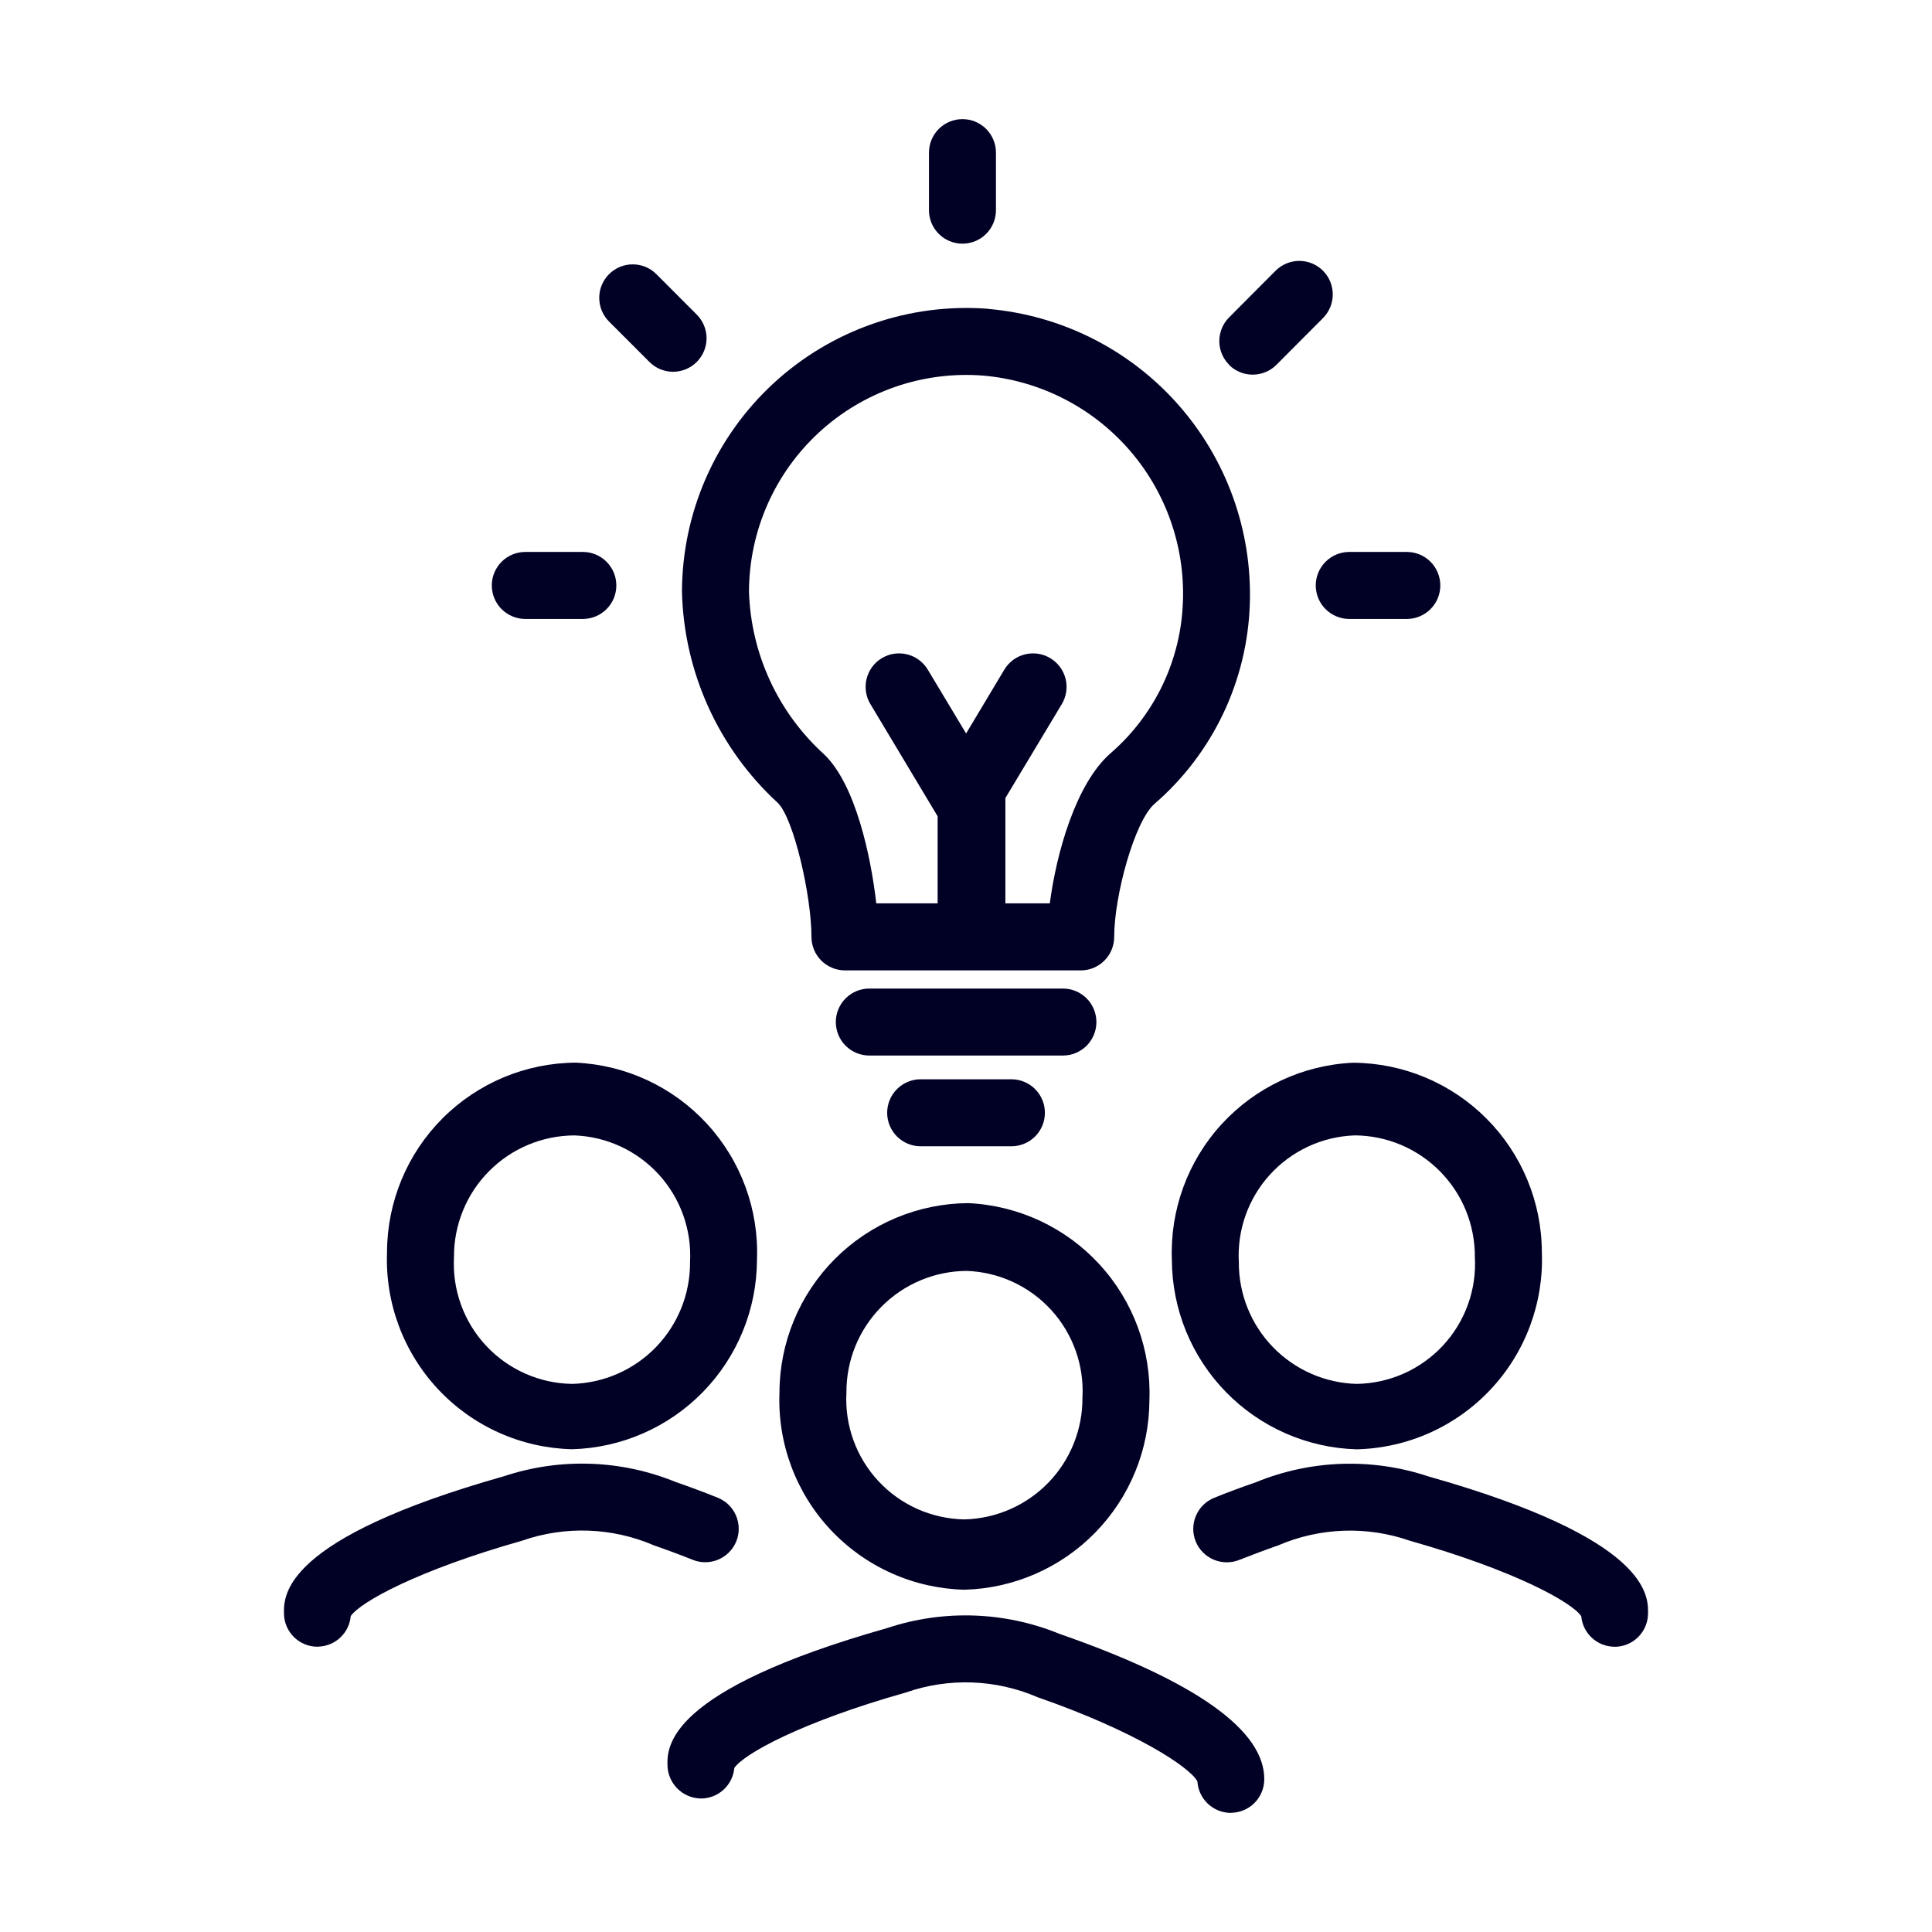
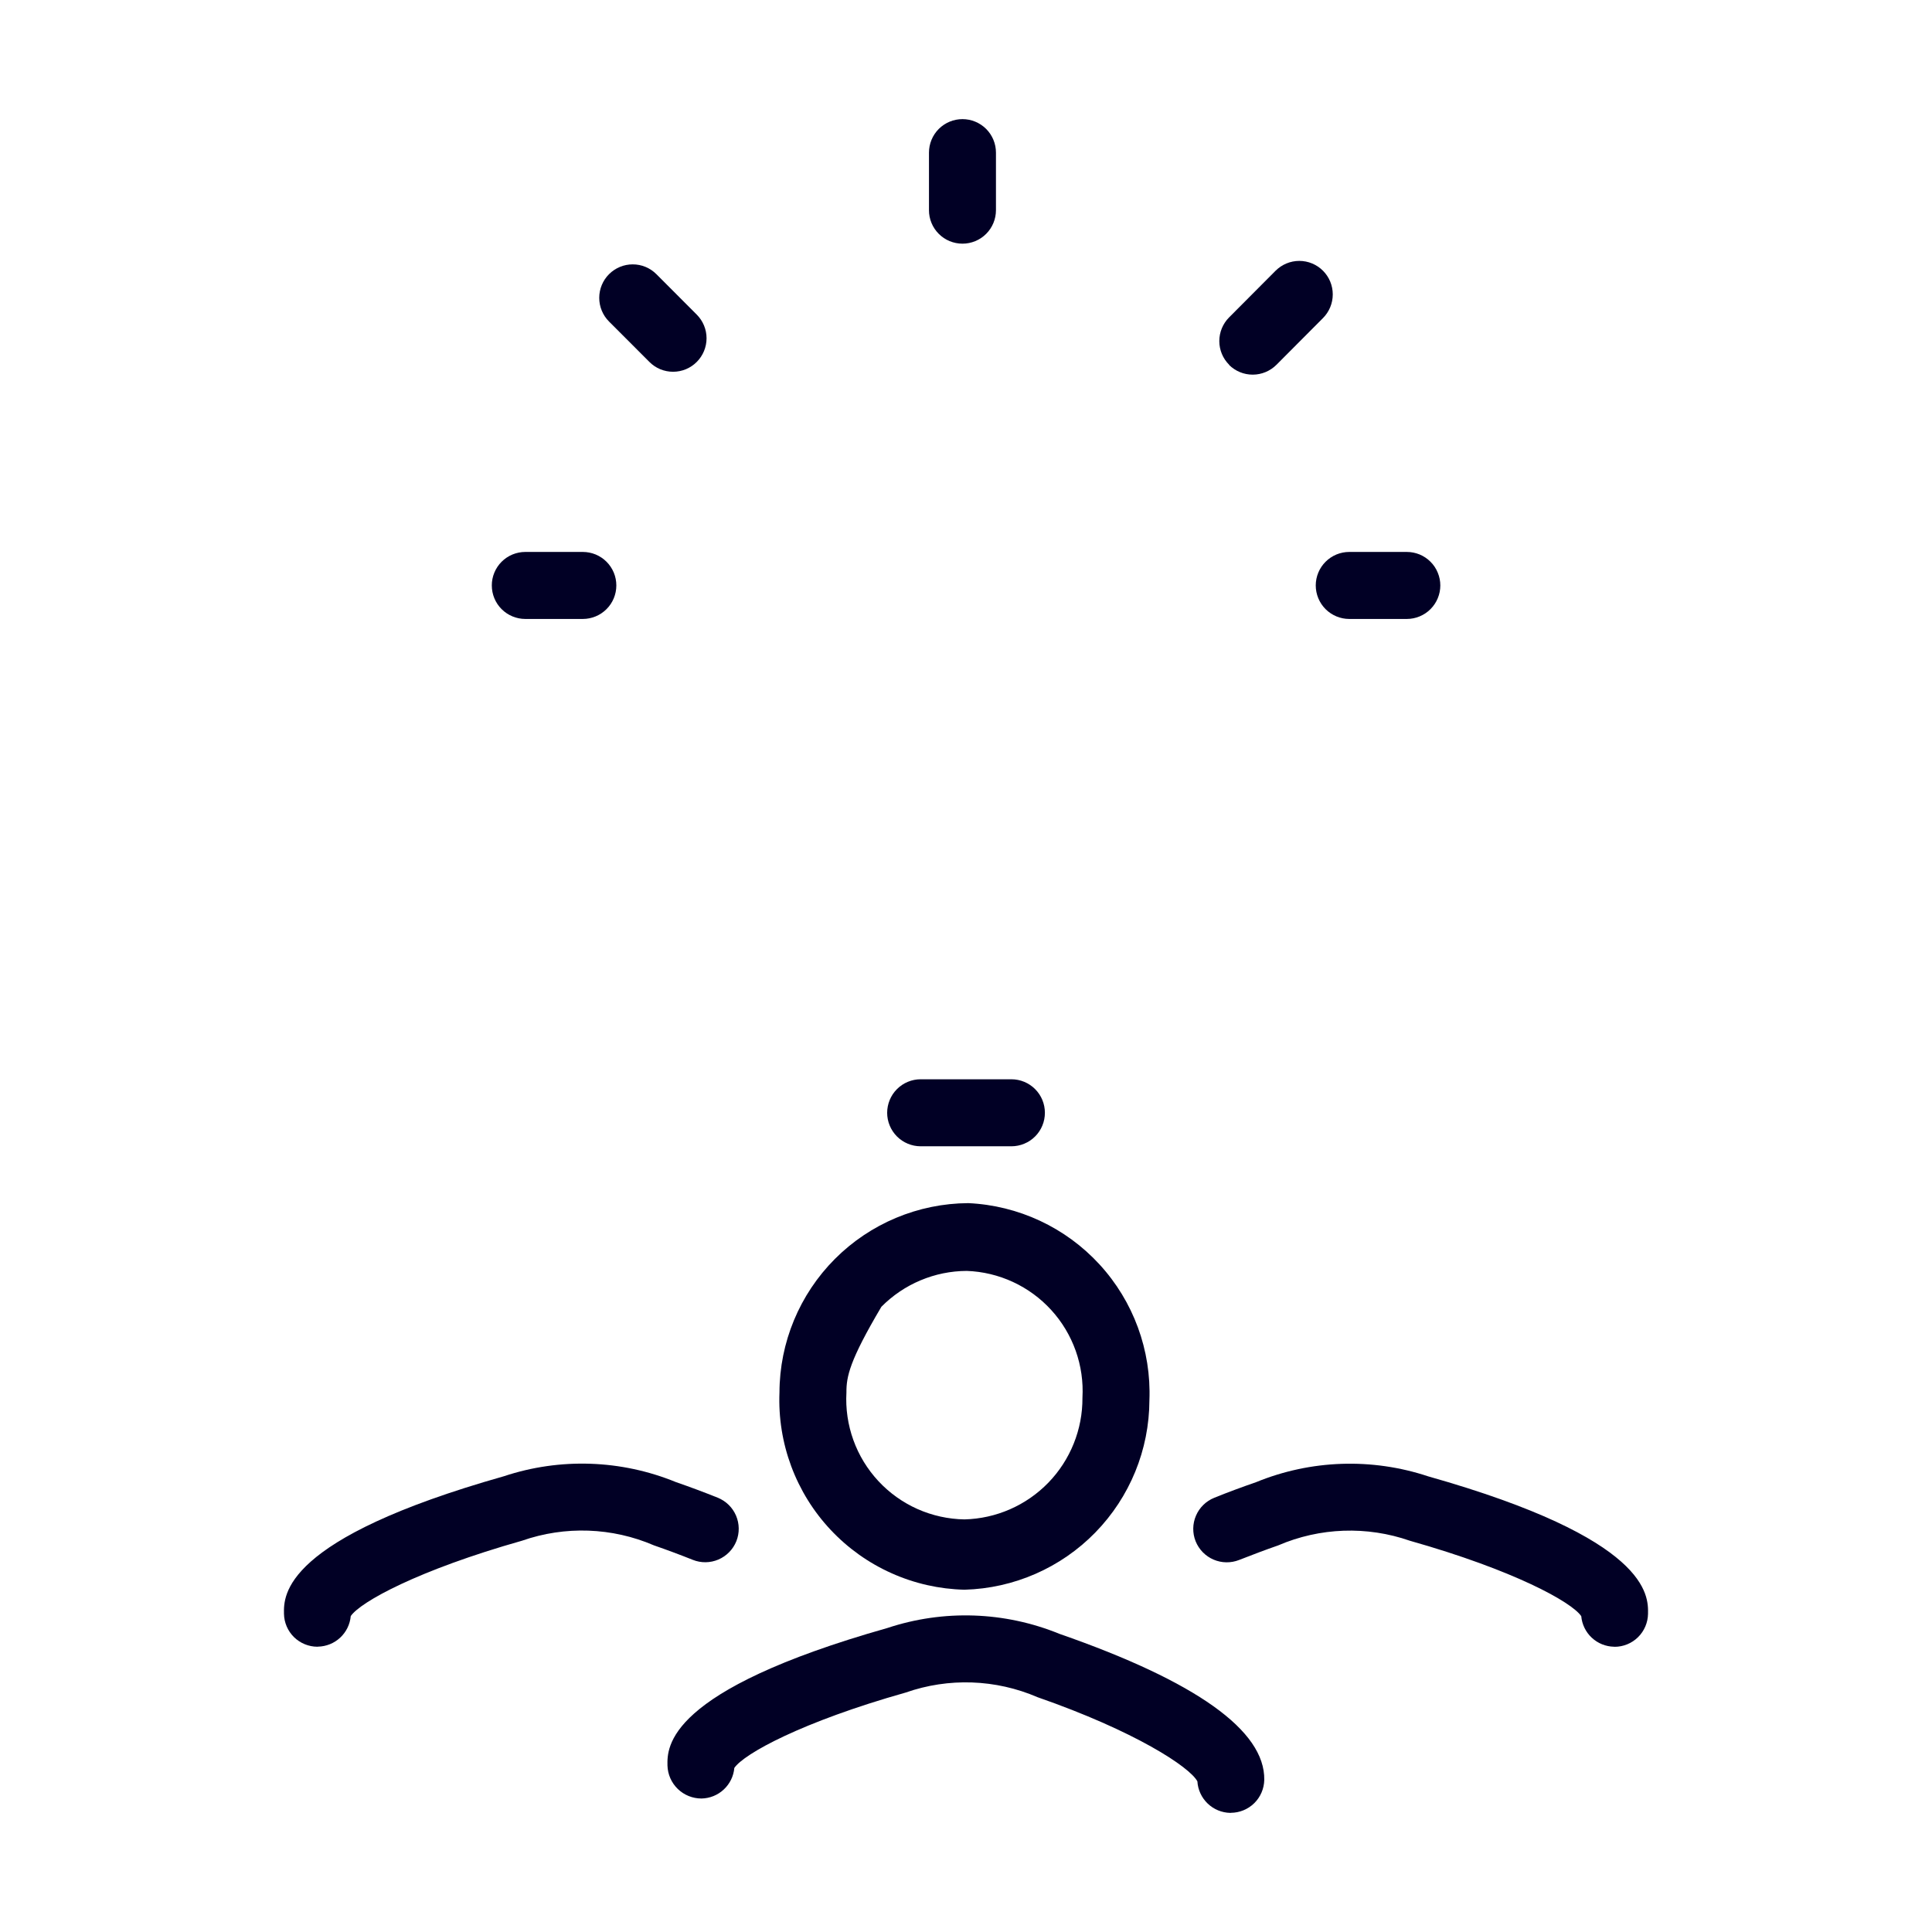
<svg xmlns="http://www.w3.org/2000/svg" width="73" height="73" viewBox="0 0 73 73" fill="none">
  <path d="M46.509 68.499H46.485C46.166 68.493 45.861 68.367 45.631 68.146C45.401 67.925 45.262 67.626 45.243 67.308C44.949 66.76 42.878 65.407 39.203 64.128C37.622 63.446 35.843 63.384 34.219 63.953C30.297 65.062 28.113 66.264 27.746 66.801C27.719 67.112 27.577 67.402 27.348 67.615C27.12 67.829 26.82 67.95 26.508 67.956C26.173 67.957 25.851 67.828 25.611 67.596C25.37 67.363 25.23 67.046 25.22 66.712C25.207 66.012 25.171 63.882 33.528 61.514C35.653 60.809 37.96 60.888 40.032 61.735C45.199 63.533 47.802 65.39 47.77 67.253C47.763 67.585 47.627 67.901 47.391 68.133C47.154 68.365 46.836 68.496 46.504 68.496L46.509 68.499Z" fill="#010025" />
-   <path d="M31.982 52.617C31.948 53.227 32.037 53.839 32.245 54.414C32.452 54.989 32.774 55.516 33.191 55.964C33.608 56.412 34.111 56.771 34.669 57.019C35.228 57.267 35.832 57.4 36.443 57.41C37.64 57.38 38.777 56.882 39.611 56.023C40.444 55.163 40.907 54.011 40.9 52.814C40.934 52.211 40.847 51.607 40.645 51.038C40.442 50.469 40.129 49.946 39.722 49.5C39.315 49.053 38.823 48.693 38.275 48.439C37.727 48.185 37.134 48.043 36.531 48.021C35.93 48.023 35.336 48.144 34.782 48.377C34.228 48.609 33.726 48.949 33.303 49.376C32.881 49.802 32.547 50.308 32.32 50.864C32.093 51.42 31.979 52.016 31.982 52.617ZM36.443 60.067C35.492 60.044 34.556 59.833 33.688 59.444C32.819 59.056 32.037 58.499 31.386 57.805C30.735 57.112 30.229 56.295 29.897 55.404C29.565 54.513 29.414 53.565 29.452 52.614C29.457 50.722 30.21 48.909 31.546 47.569C32.882 46.229 34.694 45.471 36.586 45.46C38.479 45.547 40.262 46.379 41.544 47.775C42.826 49.171 43.504 51.017 43.43 52.911C43.424 54.778 42.691 56.569 41.386 57.905C40.082 59.241 38.31 60.016 36.443 60.067Z" fill="#010025" />
+   <path d="M31.982 52.617C31.948 53.227 32.037 53.839 32.245 54.414C32.452 54.989 32.774 55.516 33.191 55.964C33.608 56.412 34.111 56.771 34.669 57.019C35.228 57.267 35.832 57.4 36.443 57.41C37.64 57.38 38.777 56.882 39.611 56.023C40.444 55.163 40.907 54.011 40.9 52.814C40.934 52.211 40.847 51.607 40.645 51.038C40.442 50.469 40.129 49.946 39.722 49.5C39.315 49.053 38.823 48.693 38.275 48.439C37.727 48.185 37.134 48.043 36.531 48.021C35.93 48.023 35.336 48.144 34.782 48.377C34.228 48.609 33.726 48.949 33.303 49.376C32.093 51.42 31.979 52.016 31.982 52.617ZM36.443 60.067C35.492 60.044 34.556 59.833 33.688 59.444C32.819 59.056 32.037 58.499 31.386 57.805C30.735 57.112 30.229 56.295 29.897 55.404C29.565 54.513 29.414 53.565 29.452 52.614C29.457 50.722 30.21 48.909 31.546 47.569C32.882 46.229 34.694 45.471 36.586 45.46C38.479 45.547 40.262 46.379 41.544 47.775C42.826 49.171 43.504 51.017 43.43 52.911C43.424 54.778 42.691 56.569 41.386 57.905C40.082 59.241 38.31 60.016 36.443 60.067Z" fill="#010025" />
  <path d="M11.995 62.221C11.664 62.221 11.345 62.09 11.108 61.858C10.872 61.625 10.736 61.309 10.73 60.977C10.717 60.277 10.68 58.147 19.038 55.78C21.163 55.074 23.469 55.153 25.541 56.001C26.062 56.181 26.592 56.379 27.117 56.589C27.428 56.714 27.678 56.957 27.81 57.265C27.942 57.574 27.947 57.922 27.823 58.233C27.698 58.544 27.455 58.793 27.146 58.926C26.838 59.058 26.49 59.063 26.179 58.939C25.688 58.743 25.194 58.559 24.709 58.391C23.128 57.71 21.349 57.648 19.725 58.215C15.804 59.325 13.62 60.526 13.253 61.063C13.225 61.375 13.083 61.665 12.854 61.878C12.626 62.091 12.326 62.212 12.014 62.218L11.995 62.221Z" fill="#010025" />
  <path d="M61.008 62.221H60.985C60.672 62.215 60.373 62.094 60.145 61.881C59.916 61.668 59.775 61.378 59.747 61.066C59.38 60.529 57.196 59.327 53.276 58.218C51.651 57.651 49.873 57.713 48.292 58.394C47.807 58.562 47.312 58.75 46.822 58.942C46.51 59.066 46.162 59.061 45.853 58.929C45.545 58.797 45.302 58.548 45.176 58.236C45.052 57.925 45.057 57.576 45.19 57.268C45.322 56.96 45.571 56.717 45.883 56.592C46.409 56.379 46.939 56.184 47.459 56.004C49.531 55.156 51.837 55.078 53.962 55.783C62.322 58.149 62.283 60.279 62.27 60.98C62.264 61.312 62.128 61.629 61.892 61.861C61.655 62.094 61.337 62.224 61.005 62.224L61.008 62.221Z" fill="#010025" />
-   <path d="M17.154 47.496C17.12 48.107 17.209 48.718 17.417 49.294C17.625 49.869 17.946 50.397 18.363 50.844C18.78 51.292 19.283 51.651 19.842 51.899C20.401 52.148 21.004 52.281 21.616 52.29C22.812 52.26 23.95 51.762 24.783 50.903C25.616 50.043 26.079 48.891 26.073 47.694C26.106 47.091 26.02 46.488 25.817 45.919C25.615 45.35 25.301 44.827 24.894 44.38C24.488 43.934 23.996 43.573 23.448 43.319C22.9 43.065 22.307 42.923 21.703 42.901C21.102 42.904 20.508 43.025 19.954 43.257C19.4 43.489 18.898 43.829 18.475 44.256C18.053 44.682 17.718 45.188 17.492 45.745C17.265 46.301 17.15 46.897 17.154 47.497L17.154 47.496ZM21.616 54.759C20.665 54.736 19.728 54.525 18.86 54.136C17.991 53.748 17.209 53.191 16.558 52.497C15.908 51.804 15.402 50.987 15.069 50.096C14.737 49.205 14.586 48.257 14.624 47.306C14.629 45.414 15.381 43.6 16.717 42.26C18.054 40.92 19.866 40.162 21.758 40.152C23.652 40.239 25.434 41.07 26.716 42.466C27.999 43.862 28.677 45.709 28.602 47.603C28.596 49.47 27.863 51.261 26.559 52.597C25.254 53.933 23.482 54.708 21.616 54.759Z" fill="#010025" />
-   <path d="M51.178 42.901C50.574 42.923 49.981 43.065 49.434 43.319C48.886 43.573 48.394 43.934 47.987 44.38C47.58 44.826 47.267 45.349 47.064 45.918C46.862 46.487 46.775 47.091 46.809 47.694C46.803 48.891 47.266 50.043 48.099 50.902C48.933 51.761 50.07 52.26 51.267 52.29C51.878 52.28 52.482 52.147 53.041 51.899C53.599 51.65 54.102 51.291 54.519 50.844C54.936 50.396 55.258 49.868 55.465 49.293C55.673 48.718 55.762 48.106 55.727 47.496C55.731 46.895 55.616 46.3 55.39 45.743C55.163 45.187 54.829 44.681 54.406 44.254C53.983 43.827 53.481 43.488 52.927 43.255C52.373 43.023 51.779 42.902 51.178 42.9V42.901ZM51.265 54.762C49.399 54.711 47.627 53.935 46.323 52.599C45.019 51.264 44.286 49.473 44.279 47.606C44.205 45.712 44.883 43.865 46.165 42.47C47.448 41.074 49.23 40.242 51.124 40.155C53.016 40.165 54.828 40.923 56.164 42.263C57.5 43.603 58.253 45.417 58.258 47.309C58.296 48.26 58.144 49.208 57.812 50.099C57.48 50.99 56.973 51.806 56.322 52.5C55.672 53.194 54.889 53.751 54.021 54.139C53.153 54.527 52.216 54.739 51.265 54.762Z" fill="#010025" />
-   <path d="M40.159 39.883H32.846C32.68 39.883 32.516 39.85 32.362 39.787C32.209 39.723 32.069 39.63 31.951 39.512C31.834 39.395 31.741 39.255 31.677 39.102C31.614 38.948 31.581 38.783 31.581 38.617C31.581 38.282 31.715 37.96 31.952 37.723C32.189 37.485 32.511 37.352 32.846 37.352H40.161C40.328 37.352 40.492 37.385 40.646 37.448C40.799 37.512 40.939 37.605 41.056 37.722C41.174 37.84 41.267 37.979 41.331 38.133C41.394 38.286 41.427 38.451 41.427 38.617C41.427 38.783 41.395 38.948 41.331 39.102C41.267 39.255 41.174 39.395 41.057 39.513C40.939 39.63 40.799 39.723 40.646 39.787C40.492 39.851 40.328 39.883 40.161 39.883H40.159Z" fill="#010025" />
  <path d="M38.215 43.312H34.787C34.452 43.312 34.13 43.178 33.892 42.941C33.655 42.703 33.521 42.381 33.521 42.046C33.522 41.71 33.655 41.388 33.892 41.151C34.13 40.913 34.452 40.78 34.787 40.78H38.215C38.551 40.78 38.873 40.913 39.111 41.151C39.348 41.388 39.481 41.71 39.481 42.046C39.481 42.212 39.449 42.377 39.385 42.53C39.322 42.684 39.228 42.824 39.111 42.941C38.993 43.059 38.854 43.152 38.7 43.215C38.546 43.279 38.382 43.312 38.215 43.312Z" fill="#010025" />
  <path d="M36.367 9.207C36.2 9.207 36.036 9.174 35.882 9.111C35.728 9.047 35.589 8.954 35.471 8.836C35.354 8.719 35.26 8.579 35.197 8.426C35.133 8.272 35.1 8.107 35.101 7.941V5.767C35.101 5.432 35.234 5.11 35.471 4.872C35.709 4.635 36.031 4.501 36.367 4.501C36.702 4.501 37.024 4.635 37.262 4.872C37.499 5.11 37.632 5.432 37.632 5.767V7.941C37.632 8.277 37.499 8.599 37.262 8.836C37.024 9.074 36.702 9.207 36.367 9.207Z" fill="#010025" />
  <path d="M24.538 13.676L23.012 12.149C22.775 11.912 22.642 11.59 22.642 11.254C22.642 10.919 22.775 10.597 23.012 10.36C23.13 10.242 23.27 10.149 23.423 10.085C23.577 10.021 23.741 9.989 23.907 9.989C24.074 9.989 24.238 10.021 24.392 10.085C24.545 10.149 24.685 10.242 24.802 10.36L26.326 11.887C26.563 12.124 26.697 12.446 26.697 12.781C26.697 13.117 26.563 13.439 26.326 13.676C26.209 13.794 26.069 13.887 25.916 13.951C25.762 14.014 25.598 14.047 25.431 14.047C25.265 14.047 25.101 14.014 24.947 13.951C24.794 13.887 24.655 13.794 24.538 13.676Z" fill="#010025" />
  <path d="M46.444 13.784C46.206 13.547 46.072 13.226 46.071 12.89C46.071 12.555 46.203 12.232 46.44 11.994L48.198 10.229C48.436 9.992 48.758 9.858 49.093 9.858C49.429 9.858 49.751 9.992 49.988 10.229C50.225 10.466 50.358 10.788 50.358 11.124C50.358 11.459 50.225 11.781 49.988 12.019L48.23 13.784C47.993 14.021 47.671 14.155 47.336 14.156C47 14.157 46.678 14.025 46.44 13.788L46.444 13.784Z" fill="#010025" />
  <path d="M22.021 23.387H19.849C19.513 23.387 19.191 23.253 18.953 23.016C18.716 22.779 18.583 22.457 18.583 22.121C18.582 21.955 18.615 21.79 18.679 21.636C18.742 21.483 18.836 21.343 18.953 21.226C19.071 21.108 19.21 21.015 19.364 20.951C19.518 20.888 19.682 20.855 19.849 20.855H22.022C22.189 20.855 22.353 20.888 22.507 20.951C22.66 21.015 22.8 21.108 22.918 21.226C23.035 21.343 23.128 21.483 23.192 21.636C23.256 21.79 23.288 21.955 23.288 22.121C23.288 22.457 23.155 22.779 22.917 23.016C22.68 23.253 22.357 23.387 22.021 23.387Z" fill="#010025" />
-   <path d="M44.697 22.709C44.664 23.803 44.405 24.878 43.935 25.867C43.466 26.856 42.798 27.736 41.971 28.454C40.643 29.604 39.911 32.261 39.667 34.133H37.988V30.155L40.12 26.604C40.292 26.316 40.343 25.972 40.262 25.646C40.18 25.321 39.973 25.041 39.685 24.869C39.543 24.783 39.385 24.726 39.22 24.701C39.056 24.677 38.888 24.685 38.727 24.725C38.566 24.765 38.414 24.836 38.28 24.935C38.147 25.034 38.034 25.159 37.949 25.301L36.504 27.714L35.055 25.301C34.969 25.159 34.857 25.034 34.723 24.935C34.59 24.836 34.438 24.765 34.276 24.725C34.115 24.685 33.947 24.677 33.783 24.701C33.619 24.726 33.461 24.783 33.319 24.869C33.176 24.954 33.052 25.067 32.954 25.201C32.855 25.334 32.784 25.486 32.744 25.647C32.704 25.808 32.696 25.976 32.721 26.14C32.745 26.304 32.802 26.462 32.888 26.604L35.417 30.824L35.428 30.841V34.133H33.11C32.907 32.363 32.332 29.64 31.135 28.499C30.275 27.718 29.581 26.772 29.094 25.718C28.607 24.663 28.337 23.521 28.3 22.36C28.302 21.23 28.538 20.113 28.991 19.078C29.445 18.043 30.108 17.113 30.938 16.346C31.768 15.579 32.747 14.992 33.815 14.621C34.882 14.25 36.014 14.104 37.141 14.191C39.252 14.372 41.214 15.357 42.62 16.942C44.026 18.527 44.77 20.592 44.697 22.709ZM37.331 11.667C35.857 11.555 34.375 11.748 32.98 12.234C31.584 12.72 30.303 13.489 29.218 14.492C28.133 15.496 27.266 16.713 26.672 18.066C26.079 19.42 25.771 20.882 25.768 22.36C25.804 23.863 26.143 25.344 26.765 26.714C27.386 28.084 28.277 29.314 29.384 30.332C29.989 30.91 30.661 33.847 30.661 35.403C30.662 35.739 30.796 36.06 31.033 36.297C31.271 36.533 31.593 36.666 31.928 36.666H40.833C40.999 36.667 41.164 36.634 41.318 36.571C41.471 36.507 41.61 36.414 41.728 36.297C41.846 36.18 41.939 36.041 42.002 35.887C42.066 35.734 42.099 35.569 42.099 35.403C42.099 33.849 42.868 31.028 43.624 30.372C44.714 29.43 45.596 28.271 46.215 26.971C46.835 25.67 47.178 24.255 47.224 22.816C47.316 20.044 46.341 17.342 44.499 15.268C42.658 13.194 40.09 11.907 37.327 11.671L37.331 11.667Z" fill="#010025" />
  <path d="M53.156 23.387H50.981C50.646 23.387 50.324 23.253 50.086 23.016C49.849 22.778 49.716 22.457 49.715 22.121C49.715 21.955 49.748 21.79 49.812 21.636C49.875 21.483 49.969 21.343 50.086 21.226C50.204 21.108 50.343 21.015 50.497 20.951C50.65 20.888 50.815 20.855 50.981 20.855H53.156C53.323 20.855 53.487 20.888 53.641 20.951C53.794 21.015 53.934 21.108 54.051 21.226C54.169 21.343 54.262 21.483 54.325 21.637C54.389 21.79 54.422 21.955 54.422 22.121C54.422 22.456 54.288 22.778 54.051 23.016C53.814 23.253 53.492 23.387 53.156 23.387Z" fill="#010025" />
</svg>